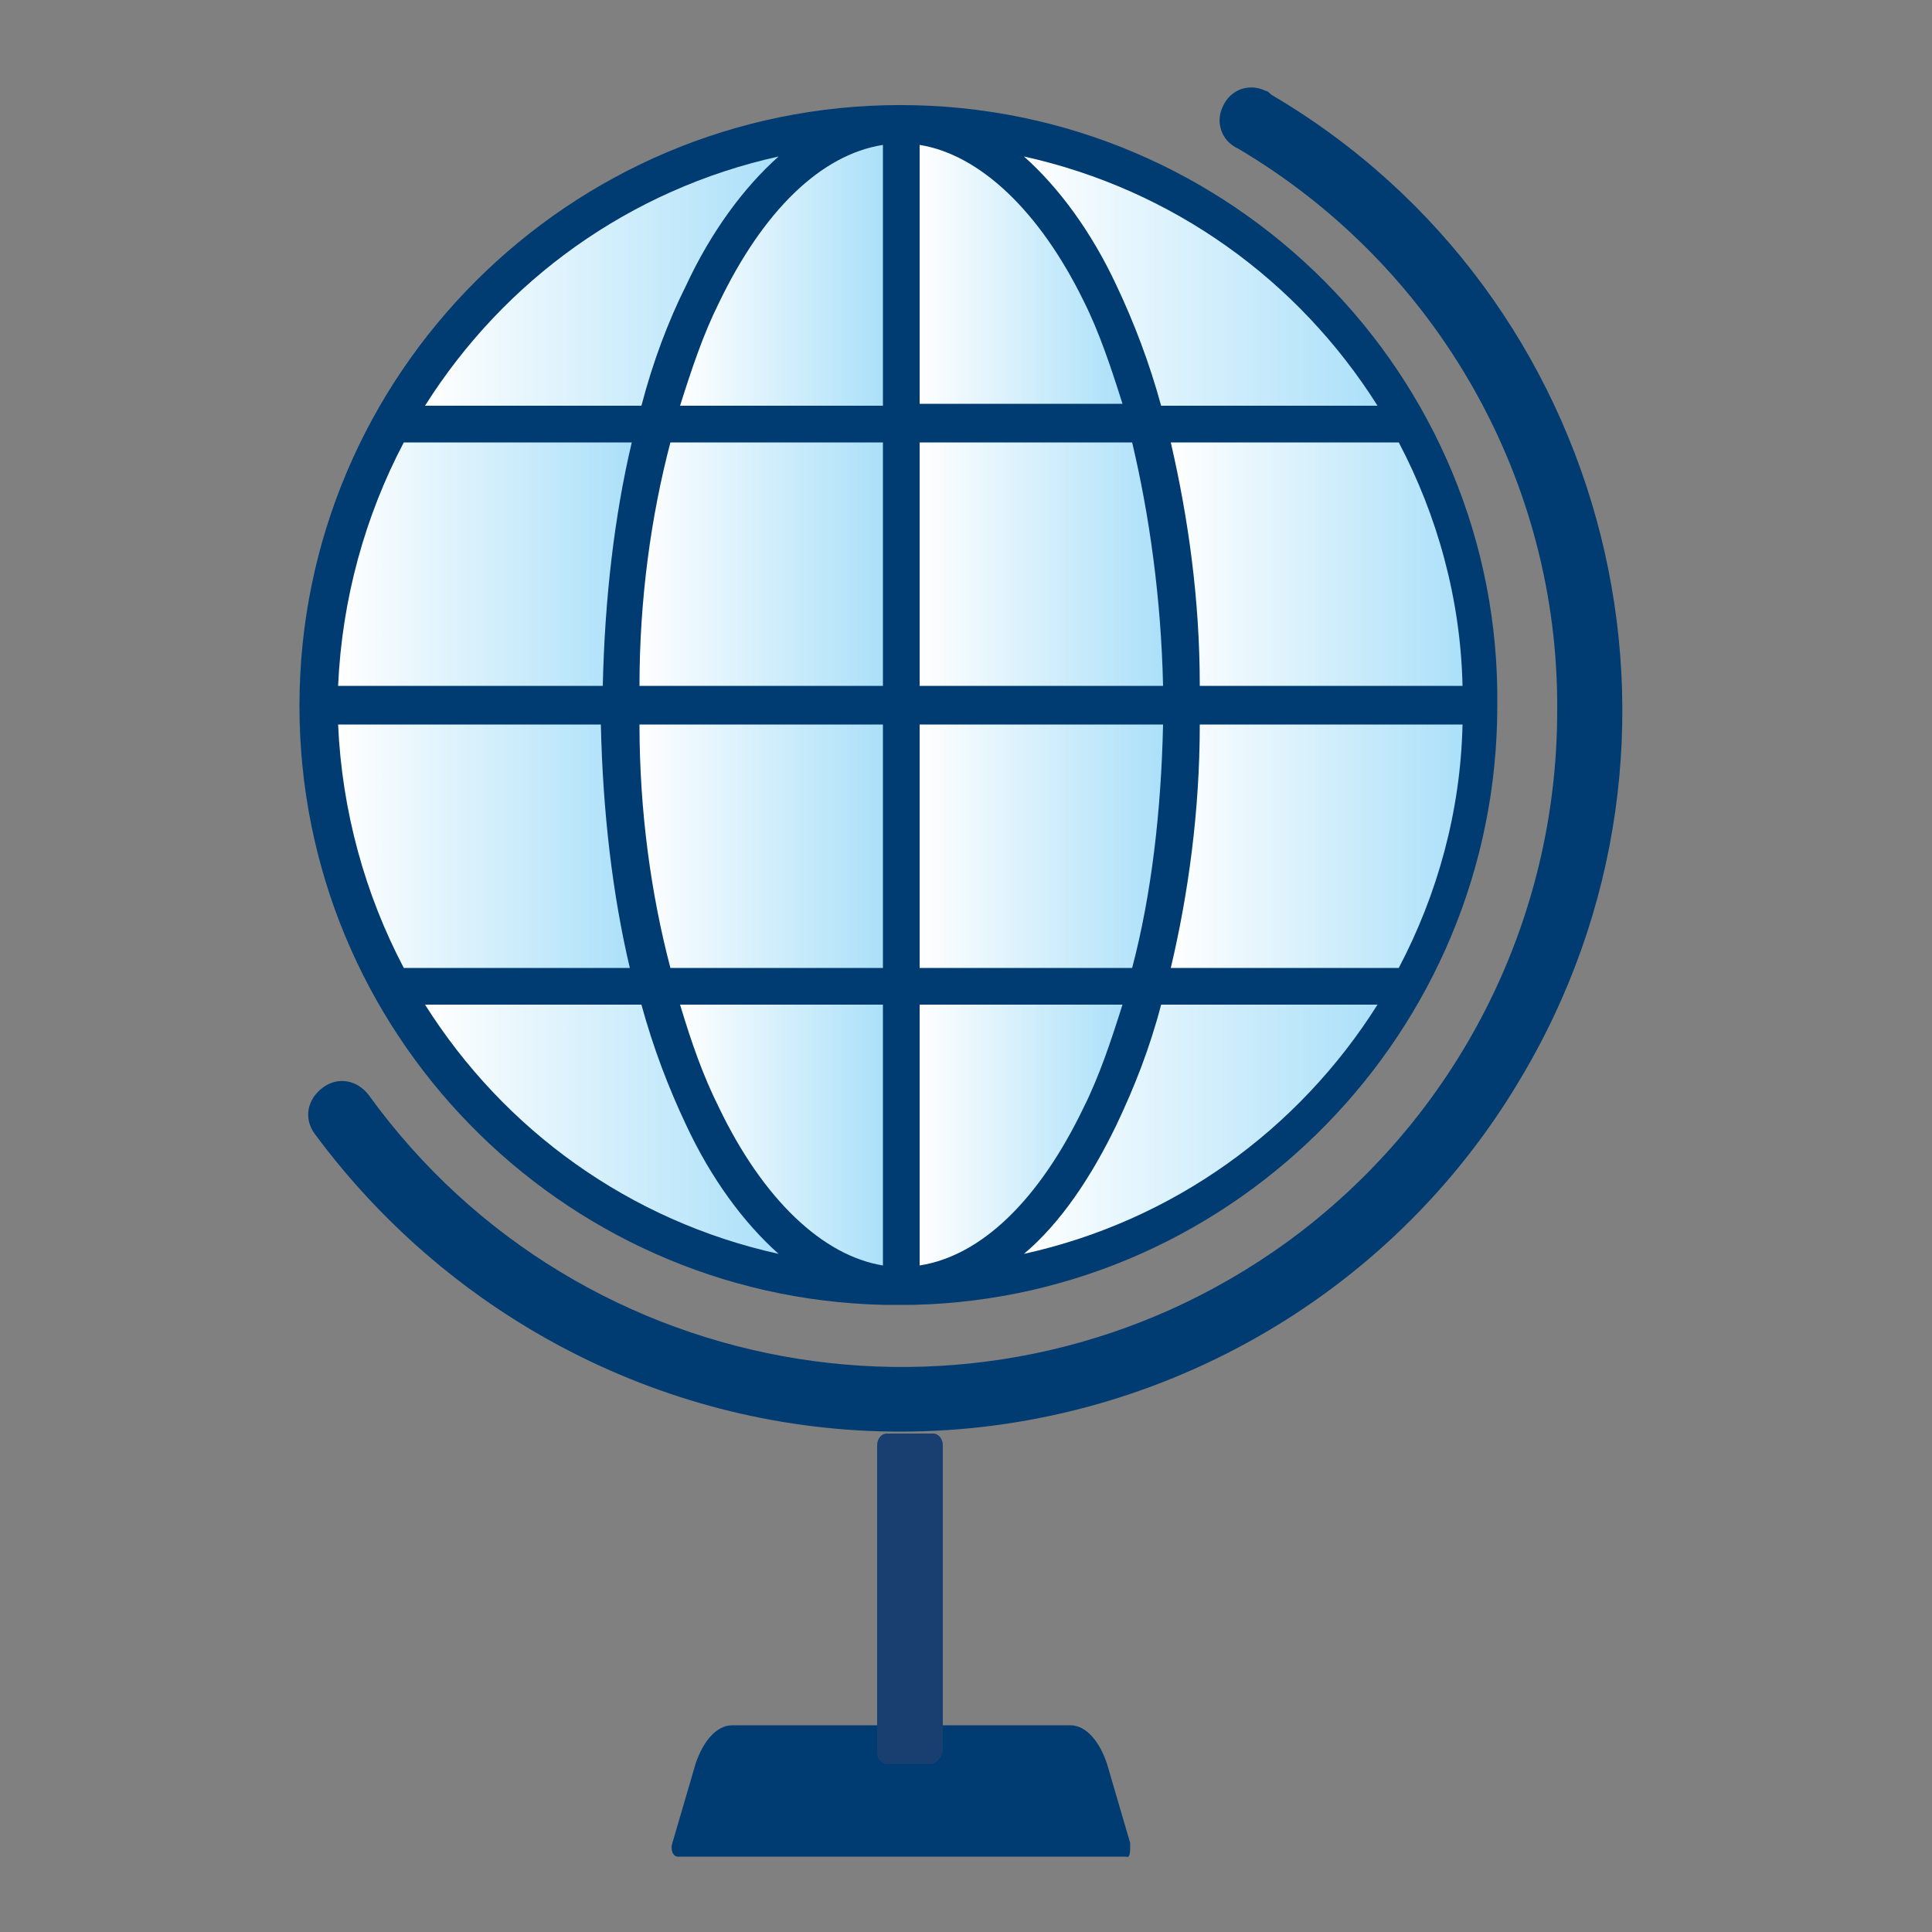
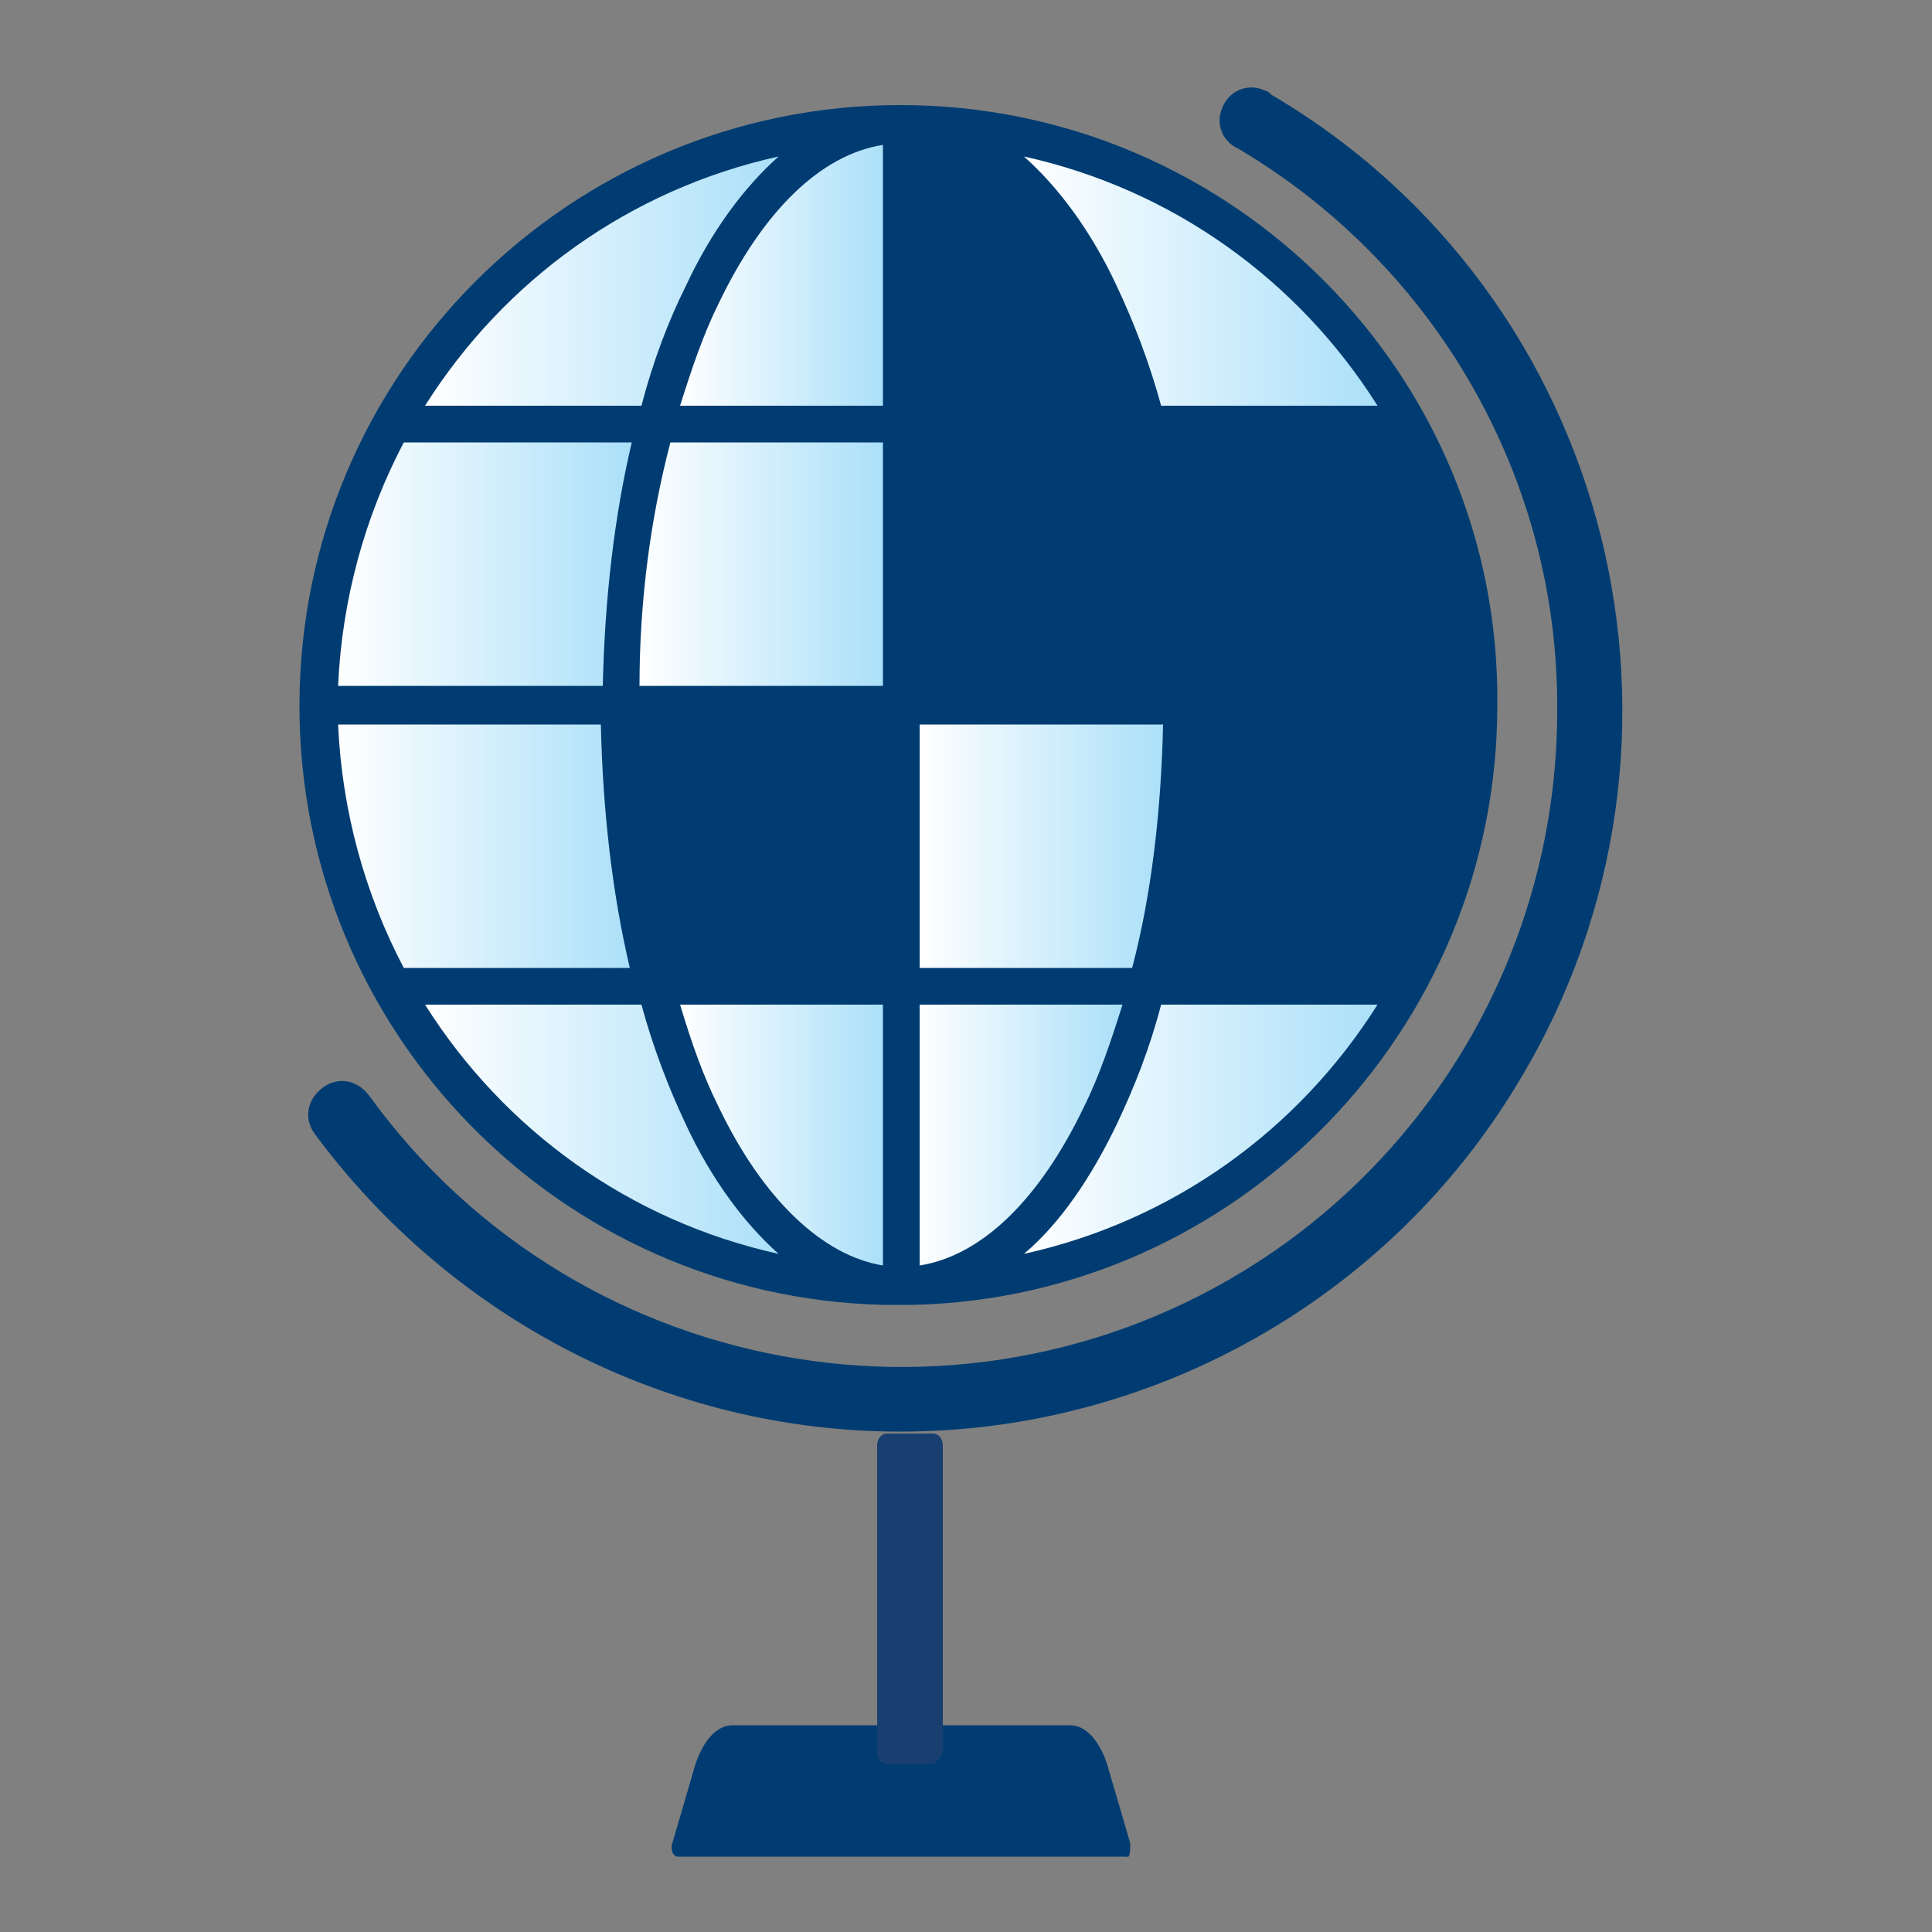
<svg xmlns="http://www.w3.org/2000/svg" version="1.1" id="Layer_1" x="0px" y="0px" viewBox="0 0 100 100" style="enable-background:new 0 0 100 100;" xml:space="preserve">
  <rect x="0" y="0" width="100" height="100" fill="#808080" stroke="none" />
  <style type="text/css"> .st0{fill:#003C71;} .st1{fill:url(#SVGID_1_);} .st2{fill:url(#SVGID_00000104675139770069479850000009919271454741435292_);} .st3{fill:url(#SVGID_00000083090949510303650460000005591559511062217119_);} .st4{fill:url(#SVGID_00000170979916721529763150000016947478593098331581_);} .st5{fill:url(#SVGID_00000125600391944718188520000000627295215064593841_);} .st6{fill:url(#SVGID_00000011009687930602137620000015391246385344784781_);} .st7{fill:url(#SVGID_00000025429854838615836530000013704054293148928447_);} .st8{fill:url(#SVGID_00000109730724160524269750000012014965312169823893_);} .st9{fill:url(#SVGID_00000152970606610123467310000011488854578880357544_);} .st10{fill:url(#SVGID_00000182506507067518374360000002739411141695571871_);} .st11{fill:url(#SVGID_00000101083440391088936980000016156162655262873516_);} .st12{fill:url(#SVGID_00000065046064734306985030000017014626535408379819_);} .st13{fill:url(#SVGID_00000072971524214296304240000009010340279253527194_);} .st14{fill:url(#SVGID_00000142155615598028365830000009558933784922489279_);} .st15{fill:url(#SVGID_00000025400676848140600740000009206587099800700545_);} .st16{fill:url(#SVGID_00000093155551240655632380000012095597050990637755_);} .st17{fill:#193F70;} </style>
  <g>
    <path class="st0" d="M46.6,74.1c-12,0-23.2-5.8-30.3-15.4c-0.6-0.8-0.4-1.8,0.4-2.4c0,0,0,0,0,0c0.8-0.6,1.8-0.4,2.4,0.4 c0,0,0,0,0,0c11,15.2,32.3,18.6,47.5,7.6c8.8-6.4,14-16.6,14-27.5c0.1-11.9-6.2-23-16.5-29.1c-0.9-0.4-1.2-1.4-0.8-2.2 c0.4-0.9,1.4-1.2,2.2-0.8c0.1,0,0.2,0.1,0.3,0.2C83.5,15.3,89.3,38.3,78.6,56C71.9,67.2,59.7,74.1,46.6,74.1z M58.5,95.4l-1.2-4.1 c-0.4-1.2-1.1-2-1.9-2H37.9c-0.8,0-1.5,0.8-1.9,2l-1.2,4.1c-0.1,0.3,0,0.7,0.3,0.7h23.2C58.5,96.2,58.5,95.8,58.5,95.4z" />
  </g>
  <g transform="translate(0,-952.362)">
    <path class="st0" d="M46.6,957.8c-17.1,0-31.1,13.9-31.1,31.1c0,16.9,13.5,30.6,30.2,31c0.3,0,0.6,0,0.8,0s0.6,0,0.8,0 c16.7-0.4,30.2-14.2,30.2-31C77.7,971.8,63.8,957.8,46.6,957.8z" />
  </g>
  <linearGradient id="SVGID_1_" gradientUnits="userSpaceOnUse" x1="35.199" y1="14.239" x2="45.663" y2="14.239">
    <stop offset="0" style="stop-color:#FFFFFF" />
    <stop offset="1" style="stop-color:#ABE0F9" />
  </linearGradient>
  <path class="st1" d="M45.7,7.5V21H35.2c0.6-1.9,1.2-3.7,2-5.3C39.5,10.9,42.5,8,45.7,7.5z" />
  <linearGradient id="SVGID_00000155868483031128223270000002344629816400244158_" gradientUnits="userSpaceOnUse" x1="47.603" y1="14.239" x2="58.067" y2="14.239">
    <stop offset="0" style="stop-color:#FFFFFF" />
    <stop offset="1" style="stop-color:#ABE0F9" />
  </linearGradient>
-   <path style="fill:url(#SVGID_00000155868483031128223270000002344629816400244158_);" d="M47.6,7.5c3.1,0.5,6.2,3.4,8.5,8.1 c0.8,1.6,1.4,3.4,2,5.3H47.6V7.5z" />
  <linearGradient id="SVGID_00000137854811379838987160000015497451510114032001_" gradientUnits="userSpaceOnUse" x1="22.006" y1="14.542" x2="40.264" y2="14.542">
    <stop offset="0" style="stop-color:#FFFFFF" />
    <stop offset="1" style="stop-color:#ABE0F9" />
  </linearGradient>
  <path style="fill:url(#SVGID_00000137854811379838987160000015497451510114032001_);" d="M40.3,8.1c-1.8,1.6-3.5,3.9-4.8,6.7 c-0.9,1.8-1.7,3.9-2.3,6.2H22C26.1,14.5,32.6,9.8,40.3,8.1z" />
  <linearGradient id="SVGID_00000001666276407204865580000017394281858656666245_" gradientUnits="userSpaceOnUse" x1="53.002" y1="14.542" x2="71.26" y2="14.542">
    <stop offset="0" style="stop-color:#FFFFFF" />
    <stop offset="1" style="stop-color:#ABE0F9" />
  </linearGradient>
  <path style="fill:url(#SVGID_00000001666276407204865580000017394281858656666245_);" d="M53,8.1c7.7,1.7,14.2,6.4,18.3,12.9H60.1 c-0.6-2.2-1.4-4.3-2.3-6.2C56.5,12,54.8,9.7,53,8.1z" />
  <linearGradient id="SVGID_00000115480664687291605970000003879988842205406105_" gradientUnits="userSpaceOnUse" x1="17.548" y1="29.221" x2="32.652" y2="29.221">
    <stop offset="0" style="stop-color:#FFFFFF" />
    <stop offset="1" style="stop-color:#ABE0F9" />
  </linearGradient>
  <path style="fill:url(#SVGID_00000115480664687291605970000003879988842205406105_);" d="M20.9,22.9h11.8c-0.9,3.8-1.4,8.1-1.5,12.6 H17.5C17.7,31,18.9,26.7,20.9,22.9z" />
  <linearGradient id="SVGID_00000101102811928059353090000016504895927335248554_" gradientUnits="userSpaceOnUse" x1="33.076" y1="29.221" x2="45.663" y2="29.221">
    <stop offset="0" style="stop-color:#FFFFFF" />
    <stop offset="1" style="stop-color:#ABE0F9" />
  </linearGradient>
  <path style="fill:url(#SVGID_00000101102811928059353090000016504895927335248554_);" d="M34.7,22.9h11v12.6H33.1 C33.1,31,33.7,26.7,34.7,22.9z" />
  <linearGradient id="SVGID_00000109728548934329830380000015128289156613150090_" gradientUnits="userSpaceOnUse" x1="47.603" y1="29.221" x2="60.19" y2="29.221">
    <stop offset="0" style="stop-color:#FFFFFF" />
    <stop offset="1" style="stop-color:#ABE0F9" />
  </linearGradient>
-   <path style="fill:url(#SVGID_00000109728548934329830380000015128289156613150090_);" d="M47.6,22.9h11c0.9,3.8,1.5,8.1,1.6,12.6 H47.6V22.9z" />
  <linearGradient id="SVGID_00000016774310063559135920000018438913909859772293_" gradientUnits="userSpaceOnUse" x1="60.614" y1="29.221" x2="75.718" y2="29.221">
    <stop offset="0" style="stop-color:#FFFFFF" />
    <stop offset="1" style="stop-color:#ABE0F9" />
  </linearGradient>
-   <path style="fill:url(#SVGID_00000016774310063559135920000018438913909859772293_);" d="M60.6,22.9h11.8c2,3.8,3.2,8.1,3.3,12.6 H62.1C62.1,31,61.5,26.8,60.6,22.9z" />
  <linearGradient id="SVGID_00000087394619414488808810000009521059230103586470_" gradientUnits="userSpaceOnUse" x1="17.548" y1="43.779" x2="32.652" y2="43.779">
    <stop offset="0" style="stop-color:#FFFFFF" />
    <stop offset="1" style="stop-color:#ABE0F9" />
  </linearGradient>
  <path style="fill:url(#SVGID_00000087394619414488808810000009521059230103586470_);" d="M17.5,37.5h13.6c0.1,4.5,0.6,8.8,1.5,12.6 H20.9C18.9,46.3,17.7,42,17.5,37.5z" />
  <linearGradient id="SVGID_00000087390341234127525470000015930144933980705214_" gradientUnits="userSpaceOnUse" x1="33.076" y1="43.779" x2="45.663" y2="43.779">
    <stop offset="0" style="stop-color:#FFFFFF" />
    <stop offset="1" style="stop-color:#ABE0F9" />
  </linearGradient>
-   <path style="fill:url(#SVGID_00000087390341234127525470000015930144933980705214_);" d="M33.1,37.5h12.6v12.6h-11 C33.7,46.3,33.1,42,33.1,37.5z" />
  <linearGradient id="SVGID_00000161592527654440772550000008523438203627372708_" gradientUnits="userSpaceOnUse" x1="47.603" y1="43.779" x2="60.19" y2="43.779">
    <stop offset="0" style="stop-color:#FFFFFF" />
    <stop offset="1" style="stop-color:#ABE0F9" />
  </linearGradient>
  <path style="fill:url(#SVGID_00000161592527654440772550000008523438203627372708_);" d="M47.6,37.5h12.6c-0.1,4.5-0.6,8.8-1.6,12.6 h-11V37.5z" />
  <linearGradient id="SVGID_00000005985011068089376240000010161744486685419167_" gradientUnits="userSpaceOnUse" x1="60.614" y1="43.779" x2="75.718" y2="43.779">
    <stop offset="0" style="stop-color:#FFFFFF" />
    <stop offset="1" style="stop-color:#ABE0F9" />
  </linearGradient>
-   <path style="fill:url(#SVGID_00000005985011068089376240000010161744486685419167_);" d="M62.1,37.5h13.6c-0.1,4.5-1.3,8.8-3.3,12.6 H60.6C61.5,46.3,62.1,42,62.1,37.5z" />
  <linearGradient id="SVGID_00000051364720608673151350000015818198851934460344_" gradientUnits="userSpaceOnUse" x1="22.006" y1="58.473" x2="40.294" y2="58.473">
    <stop offset="0" style="stop-color:#FFFFFF" />
    <stop offset="1" style="stop-color:#ABE0F9" />
  </linearGradient>
  <path style="fill:url(#SVGID_00000051364720608673151350000015818198851934460344_);" d="M22,52h11.2c0.6,2.2,1.4,4.3,2.3,6.2 c1.3,2.8,3,5.1,4.8,6.7C32.6,63.2,26.1,58.5,22,52L22,52z" />
  <linearGradient id="SVGID_00000008841101239892687090000001906641391969035676_" gradientUnits="userSpaceOnUse" x1="35.199" y1="58.791" x2="45.663" y2="58.791">
    <stop offset="0" style="stop-color:#FFFFFF" />
    <stop offset="1" style="stop-color:#ABE0F9" />
  </linearGradient>
  <path style="fill:url(#SVGID_00000008841101239892687090000001906641391969035676_);" d="M35.2,52h10.5v13.5 c-3.1-0.5-6.2-3.4-8.5-8.2C36.4,55.7,35.8,54,35.2,52z" />
  <linearGradient id="SVGID_00000044160929361523020690000016971550732344009104_" gradientUnits="userSpaceOnUse" x1="47.603" y1="58.791" x2="58.067" y2="58.791">
    <stop offset="0" style="stop-color:#FFFFFF" />
    <stop offset="1" style="stop-color:#ABE0F9" />
  </linearGradient>
  <path style="fill:url(#SVGID_00000044160929361523020690000016971550732344009104_);" d="M47.6,52h10.5c-0.6,1.9-1.2,3.7-2,5.3 c-2.3,4.8-5.3,7.7-8.5,8.2V52z" />
  <linearGradient id="SVGID_00000183242632377759133590000016000918390722347668_" gradientUnits="userSpaceOnUse" x1="52.972" y1="58.473" x2="71.26" y2="58.473">
    <stop offset="0" style="stop-color:#FFFFFF" />
    <stop offset="1" style="stop-color:#ABE0F9" />
  </linearGradient>
  <path style="fill:url(#SVGID_00000183242632377759133590000016000918390722347668_);" d="M60.1,52h11.2C67.2,58.5,60.7,63.2,53,64.9 c1.9-1.6,3.5-4,4.8-6.7C58.7,56.3,59.5,54.3,60.1,52L60.1,52z" />
  <path class="st17" d="M48.8,90.6V74.8c0-0.3-0.2-0.6-0.5-0.6h-2.4c-0.3,0-0.5,0.3-0.5,0.6v15.9c0,0.3,0.2,0.6,0.5,0.6h2.4 C48.5,91.2,48.8,90.9,48.8,90.6z" />
</svg>